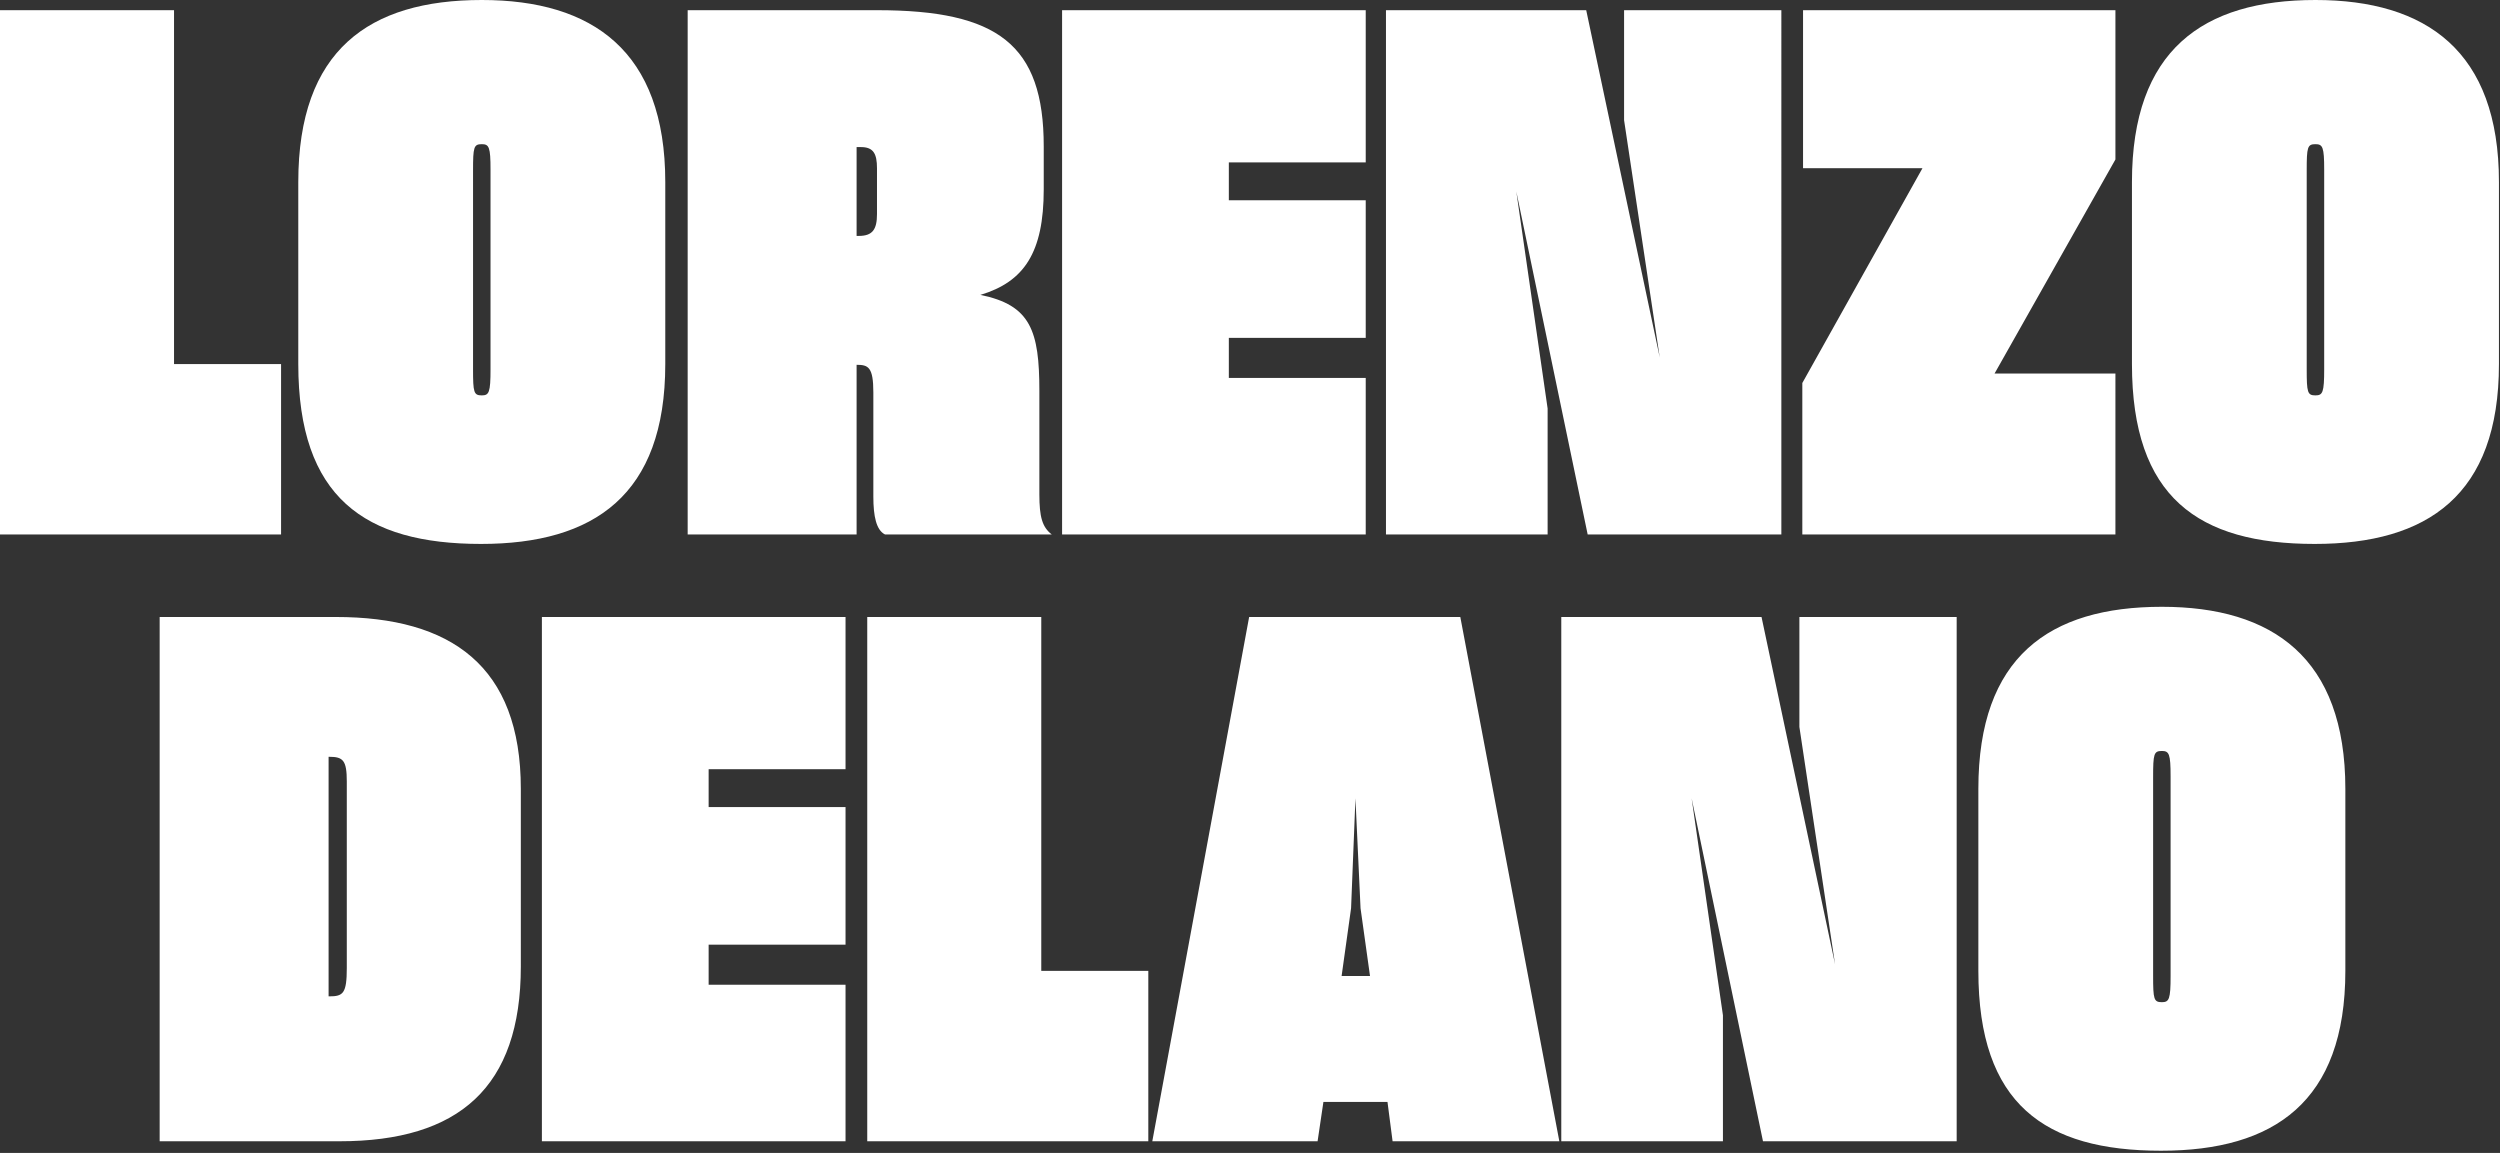
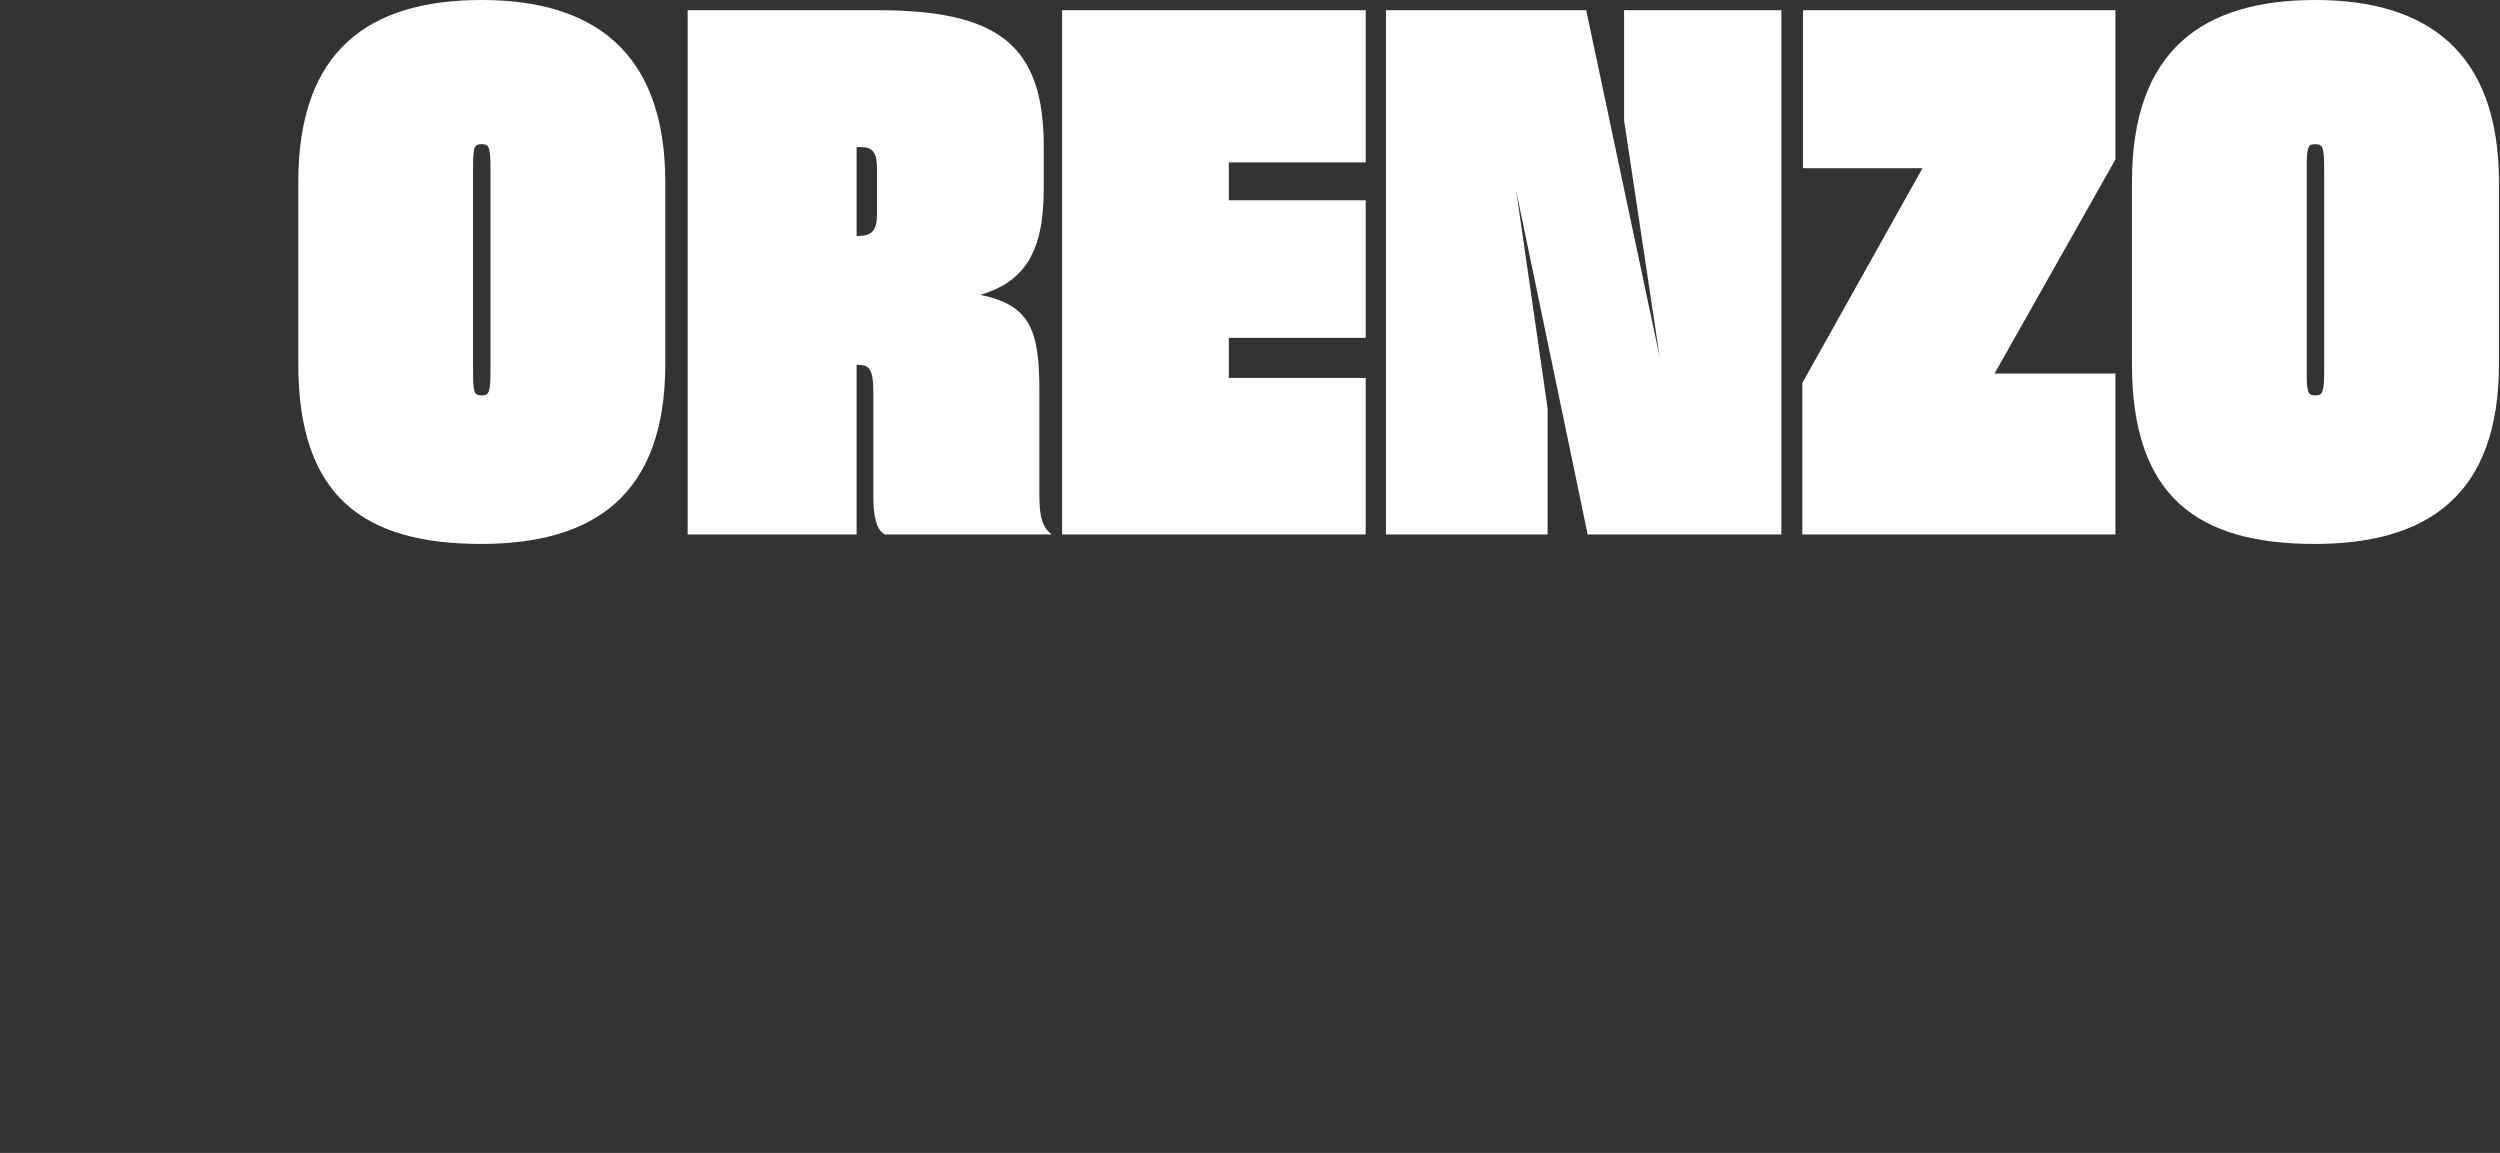
<svg xmlns="http://www.w3.org/2000/svg" xmlns:xlink="http://www.w3.org/1999/xlink" width="206" height="95" fill="none">
  <rect width="100%" height="100%" fill="#333333" stroke="none" />
  <g fill="#fff">
-     <path d="M0 .84v43.2h23.16V30h-8.82V.84H0z" />
    <use xlink:href="#B" />
    <path d="M56.664 44.04h13.92V30.06c.96 0 1.38.18 1.38 2.28v8.58c0 1.62.24 2.76.96 3.12h13.74c-.78-.6-1.02-1.44-1.02-3.3v-8.52c0-4.98-.72-7.08-4.86-7.92 3.6-1.08 5.22-3.48 5.22-8.7v-3.54c0-8.4-3.78-11.22-13.74-11.22h-15.6v43.2zm14.28-31.92c1.02 0 1.32.54 1.32 1.74v3.78c0 1.26-.36 1.8-1.5 1.8h-.18v-7.32h.36zm16.572 31.92h25.02v-12.9h-11.28v-3.3h11.28V16.5h-11.28v-3.12h11.28V.84h-25.02v43.2zm26.688 0h13.32V33.66l-2.58-17.88 5.88 28.26h15.96V.84h-12.96V9.9l2.94 19.56-6.06-28.62h-16.5v43.2zm34.307 0h25.8V30.78h-9.96l9.96-17.64V.84h-25.74v13.02h9.84l-9.9 17.7v12.48z" />
    <use xlink:href="#B" x="151.094" />
-     <path d="M13.156 50.84v43.2h14.82c9.84 0 14.94-4.44 14.94-14.4V65c0-10.14-5.76-14.16-15.24-14.16h-14.52zm13.98 11.52c1.14 0 1.44.3 1.44 2.04v15.36c0 2.1-.3 2.34-1.44 2.34h-.06V62.36h.06zm17.516 31.68h25.02v-12.9h-11.28v-3.3h11.28V66.5h-11.28v-3.12h11.28V50.84h-25.02v43.2zm26.809-43.2v43.2h23.16V80h-8.82V50.84h-14.34zm23.488 43.2h13.62l.48-3.24h5.28l.42 3.24h13.74l-8.16-43.2h-17.4l-7.98 43.2zm16.38-19.2l.36-9.06.42 9.06.78 5.58h-2.34l.78-5.58zm17.321 19.2h13.32V83.66l-2.58-17.88 5.88 28.26h15.96v-43.2h-12.96v9.06l2.94 19.56-6.06-28.62h-16.5v43.2zm49.427.78c9.3 0 15.18-4.02 15.18-14.82V65c0-10.8-6-15-15.12-15-9.3 0-15.12 4.14-15.12 15v15c0 10.98 5.46 14.82 15.06 14.82zm.06-12.24c-.66 0-.72-.24-.72-2.16V64.04c0-1.92.06-2.16.72-2.16.6 0 .72.24.72 2.1v16.44c0 1.92-.12 2.16-.72 2.16z" />
  </g>
  <defs>
    <path id="B" d="M39.639 44.82c9.3 0 15.18-4.02 15.18-14.82V15c0-10.8-6-15-15.12-15-9.3 0-15.12 4.14-15.12 15v15c0 10.98 5.46 14.82 15.06 14.82zm.06-12.24c-.66 0-.72-.24-.72-2.16V14.04c0-1.92.06-2.16.72-2.16.6 0 .72.24.72 2.1v16.44c0 1.92-.12 2.16-.72 2.16z" />
  </defs>
</svg>